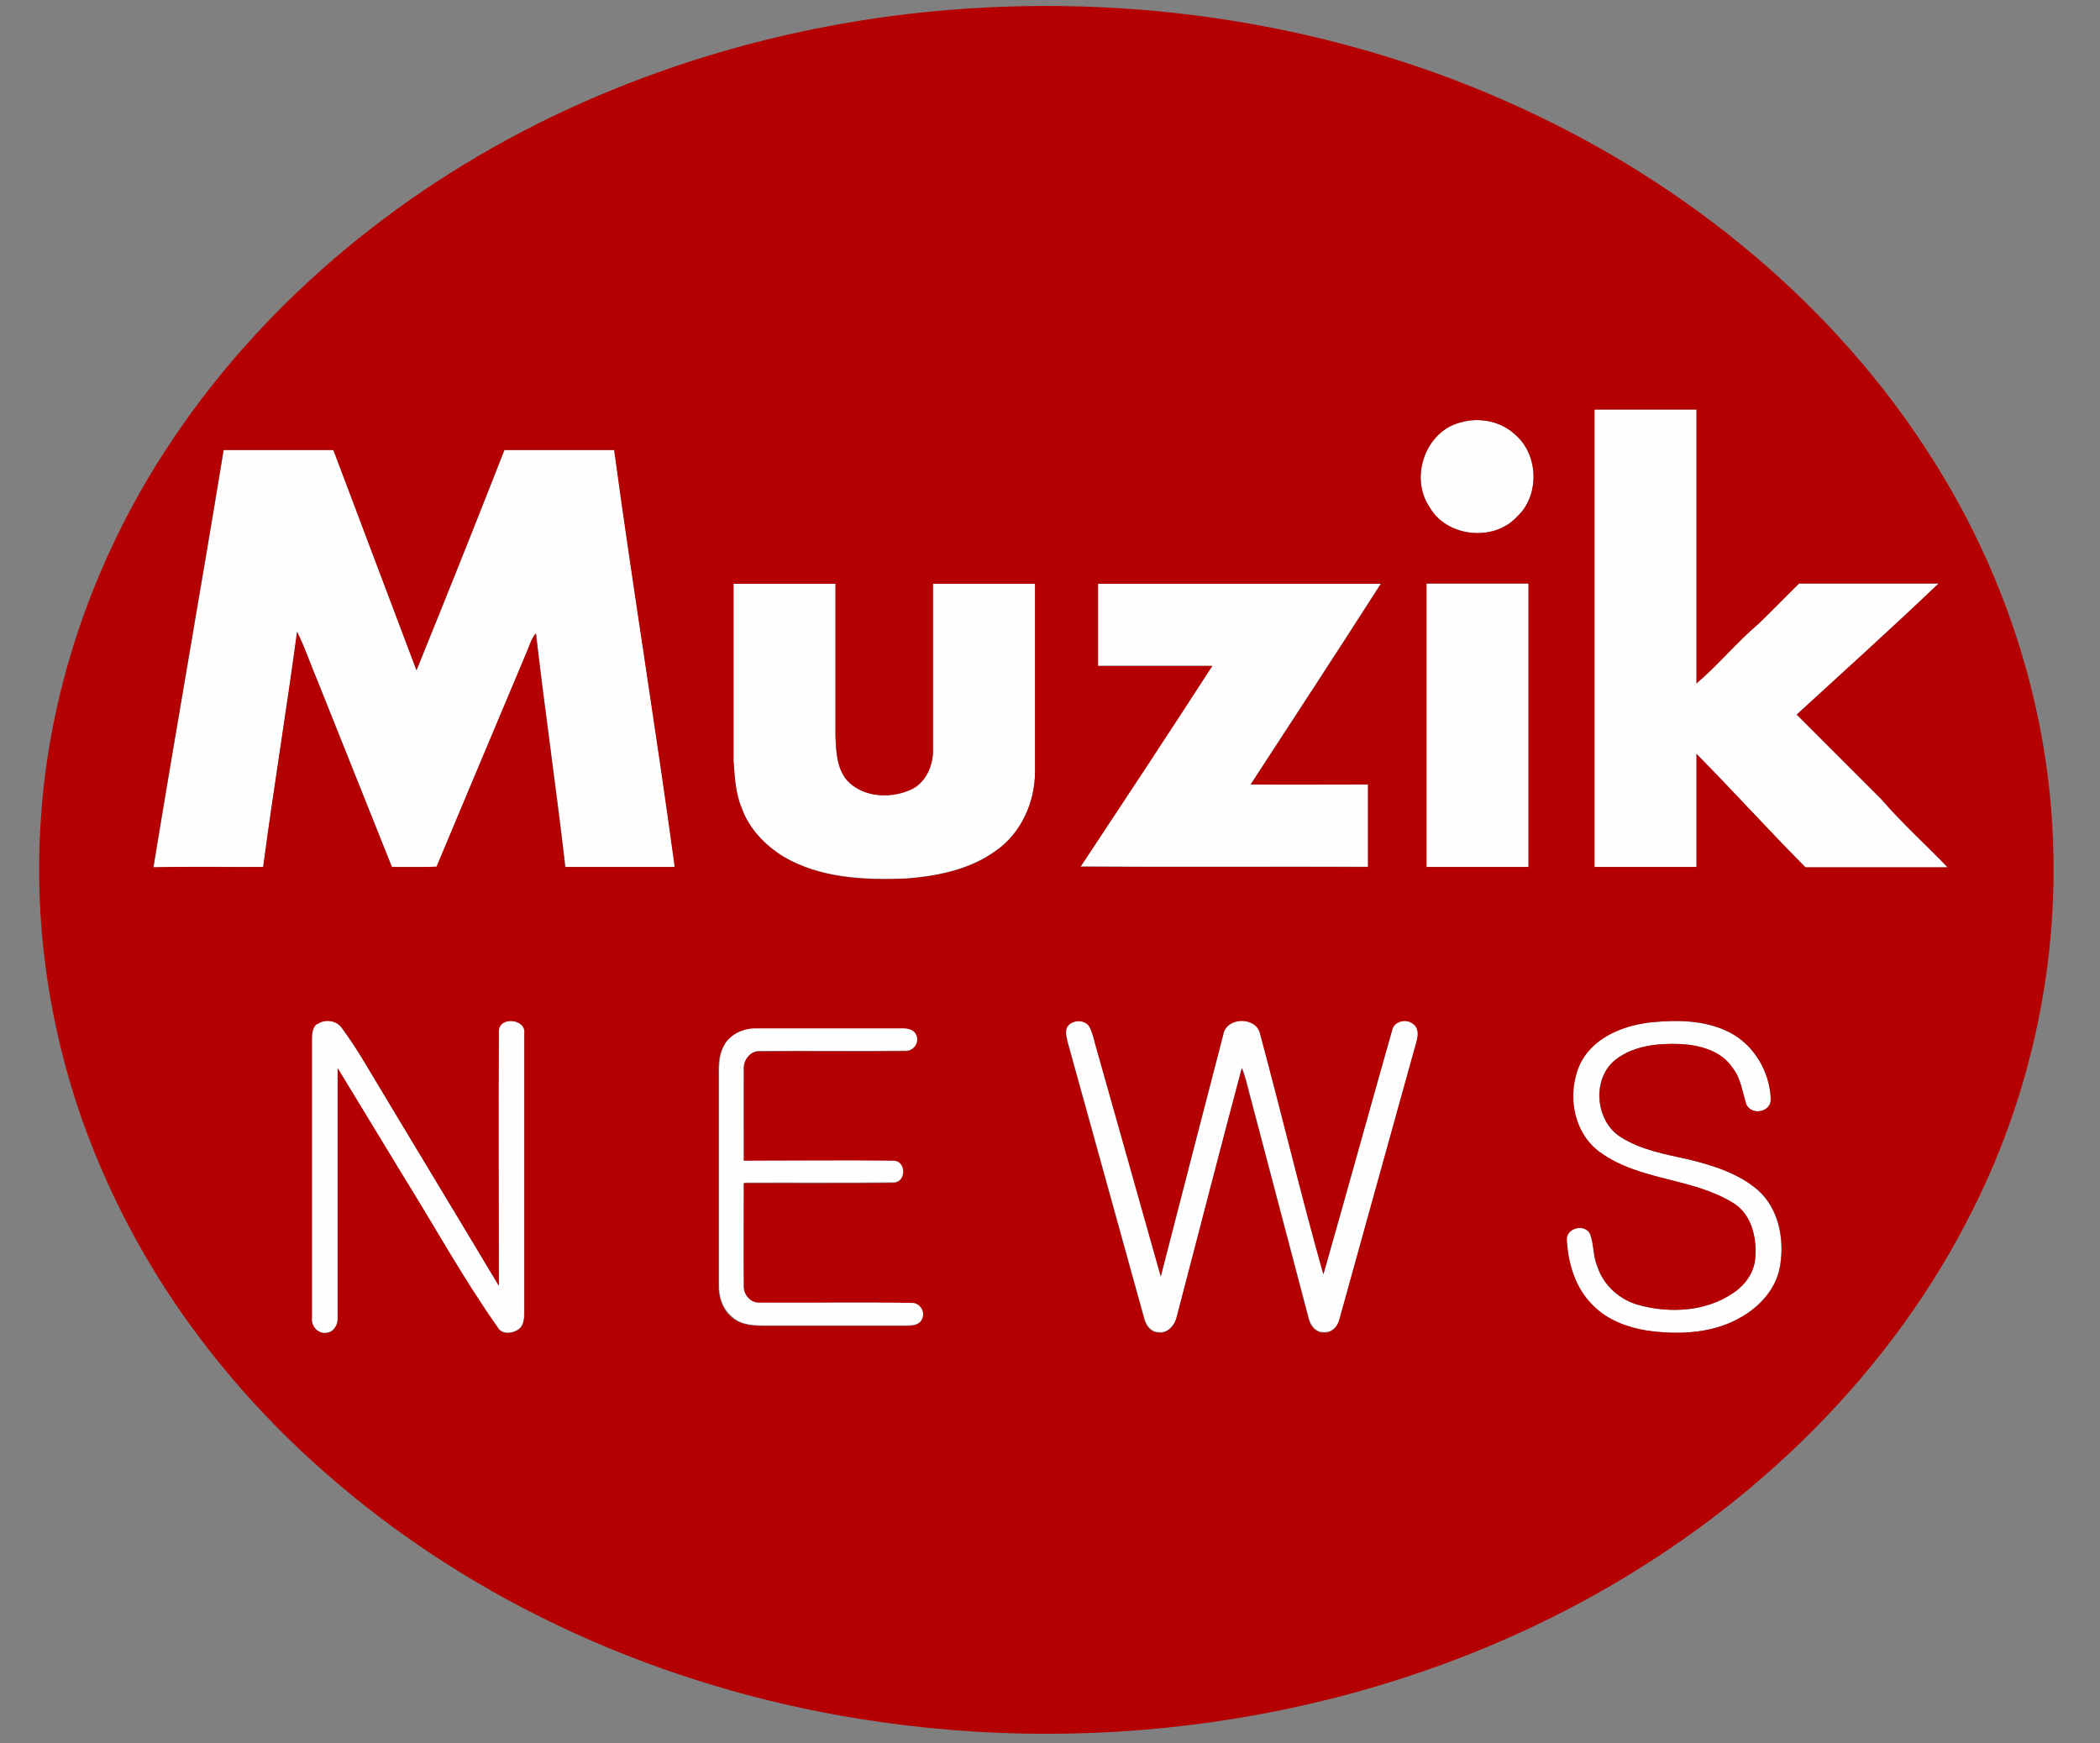
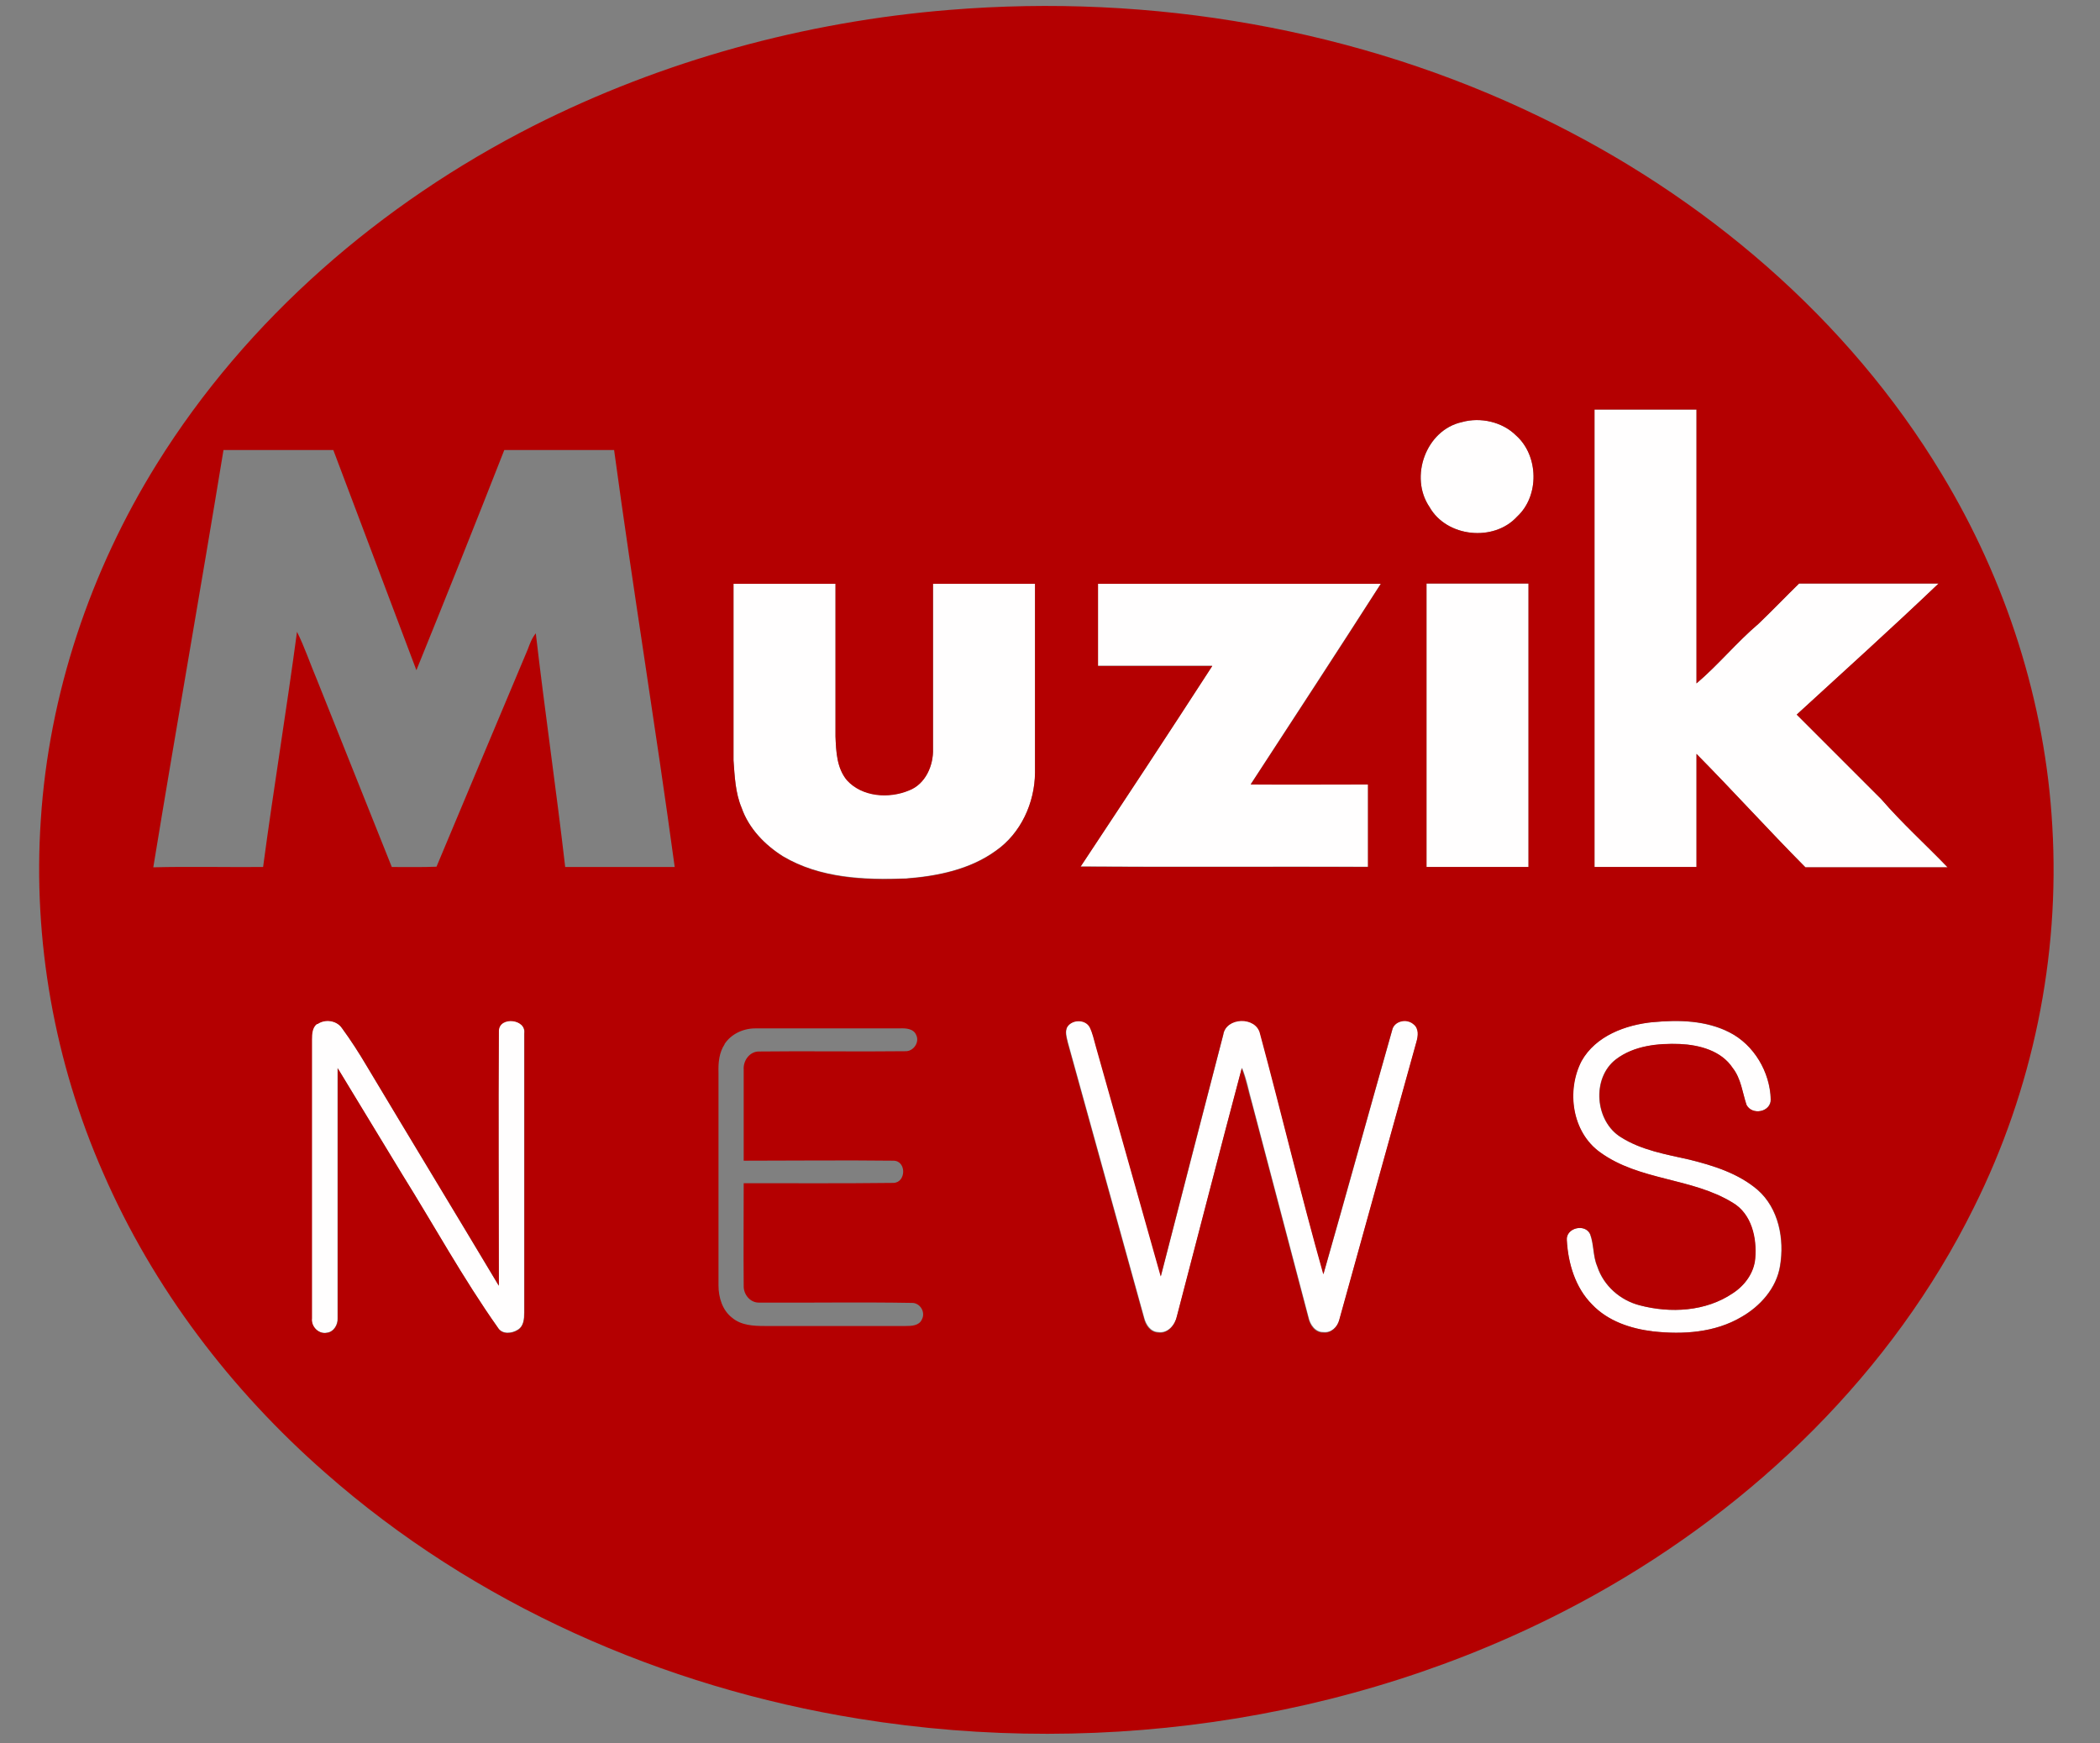
<svg xmlns="http://www.w3.org/2000/svg" id="Layer_1" version="1.1" viewBox="0 0 700 581">
  <rect x="0" y="0" width="700" height="581" fill="#808080" stroke="none" />
  <defs>
    <style>
      .st0 {
        fill: #fffefe;
      }

      .st1 {
        fill: #b40001;
      }
    </style>
  </defs>
  <g id="_x23_fffefeff">
    <path class="st0" d="M531.5,136.5c11.3,0,22.7,0,34,0,0,30.4,0,60.9,0,91.3,7.3-6.2,13.4-13.7,20.7-19.9,4.6-4.4,9-9,13.5-13.4,15.5,0,31,0,46.5,0-15.5,14.8-31.5,29.2-47.3,43.7,9.4,9.4,18.8,18.8,28.2,28.2,6.9,8,14.8,15.1,22.1,22.7-15.8,0-31.6,0-47.4,0-12.3-12.4-24.1-25.3-36.3-37.8,0,12.6,0,25.2,0,37.7h-34c0-50.8,0-101.6,0-152.5Z" />
    <path class="st0" d="M487.3,140.7c6.2-1.8,13.5-.1,18.1,4.5,7.5,6.7,7.8,20.1.3,27-7.8,8.5-23.5,6.9-29.2-3.2-6.8-10-1.2-25.6,10.8-28.3Z" />
-     <path class="st0" d="M168.1,150c12.2,0,24.5,0,36.7,0,6.3,46.4,13.9,92.6,20.2,139h-36.5c-3-26-6.8-51.9-9.8-77.9-1.3,1.6-2,3.5-2.7,5.4-10.1,24.1-20.3,48.3-30.4,72.4-5,.2-9.9,0-14.9.1-8.3-20.8-16.6-41.6-24.9-62.3-2.3-5.3-4.1-10.9-6.7-16.1-3.6,26.2-7.9,52.2-11.3,78.4-12.2,0-24.4-.2-36.6.1,7.6-46.4,15.8-92.7,23.4-139.1,12.2,0,24.4,0,36.6,0,9.2,24.5,18.5,48.9,27.7,73.4,9.9-24.4,19.7-48.8,29.3-73.4Z" />
    <path class="st0" d="M244.5,194.5c11.3,0,22.7,0,34,0,0,17,0,34,0,50.9.2,5,.4,10.5,3.8,14.6,5.1,5.6,14,6.2,20.7,3.4,5.5-2.1,8.2-8.4,8-13.9,0-18.3,0-36.7,0-55,11.3,0,22.6,0,34,0,0,21,0,42,0,63,0,10-4.7,20.2-13,26-8.7,6.3-19.5,8.5-30,9.3-13.9.5-28.7-.1-41-7.4-6.1-3.8-11.4-9.3-13.8-16.2-2.1-5-2.3-10.4-2.7-15.8,0-19.7,0-39.3,0-59Z" />
    <path class="st0" d="M366,194.5c31.4,0,62.8,0,94.3,0-14.4,22.4-28.9,44.6-43.4,66.9,13,.2,26.1,0,39.1,0,0,9.2,0,18.3,0,27.5-31.9-.1-63.8.1-95.8-.1,14.8-22.2,29.4-44.5,43.9-66.9-12.7,0-25.4,0-38.1,0,0-9.2,0-18.3,0-27.5Z" />
    <path class="st0" d="M475.5,194.5h34c0,31.5,0,63,0,94.5h-34c0-31.5,0-63,0-94.5Z" />
    <path class="st0" d="M105.7,341.3c2.5-1.8,6.4-1.3,8.2,1.3,3,4.1,5.7,8.3,8.3,12.7,14.6,24.4,29.4,48.8,44,73.2,0-28.4-.1-56.7,0-85.1.3-4.8,9.2-3.9,8.5,1,0,31,0,62.1,0,93.1,0,2-.1,4.5-2.1,5.7-2,1.3-5.3,1.6-6.7-.7-11.6-16.4-21.3-34.1-31.9-51.1-7.2-11.8-14.3-23.6-21.5-35.4,0,27.8,0,55.6,0,83.4.1,2.2-1.3,4.6-3.6,4.8-2.7.6-5.3-2-5-4.8,0-31,0-62,0-93.1,0-1.8,0-4,1.7-5.2Z" />
    <path class="st0" d="M355.8,342.2c1.6-2.5,6-2.6,7.5,0,.9,2,1.4,4.1,2,6.2,7.2,25.6,14.5,51.3,21.7,76.9,6.9-26.8,13.9-53.7,20.8-80.5.9-6,11-6.2,12.3-.4,7.2,26.7,13.5,53.6,21.1,80.2,7.8-27.1,15.2-54.2,22.9-81.3.6-3.1,4.8-4.1,7.1-2.1,1.9,1.4,1.6,4,1,6-8.6,30.9-17.1,61.8-25.7,92.6-.6,2.4-2.7,4.5-5.3,4.2-2.7.1-4.5-2.5-5-4.9-6.3-23.8-12.5-47.6-18.8-71.4-1.1-3.9-1.8-8-3.4-11.8-7.4,27.5-14.4,55.1-21.6,82.6-.6,2.9-3,6-6.3,5.5-2.6-.1-4.1-2.5-4.7-4.8-8.5-30.6-16.9-61.1-25.4-91.7-.4-1.8-1.1-3.8-.1-5.5Z" />
    <path class="st0" d="M551.1,340.7c8.5-.8,17.5-.5,25.3,3.4,8.3,4.1,13.6,13.2,13.8,22.4,0,4.2-6.2,5.4-8.1,1.8-1.3-4.2-1.8-8.8-4.6-12.3-3.8-5.7-11.1-7.7-17.6-8-7.3-.2-15.3.6-21.3,5.1-8.2,6.3-7,20.7,1.7,26,6.8,4.3,14.9,5.6,22.6,7.4,8.1,2,16.4,4.5,22.9,10.1,7.1,6.2,9,16.5,7.5,25.4-1.2,7.4-6.6,13.4-12.9,17-8.8,5.2-19.5,5.9-29.4,4.8-7.5-.9-15.1-3.4-20.4-9-5.5-5.6-7.9-13.6-8.4-21.4-.4-4.1,6.1-5.7,7.8-2,1.3,3.5.9,7.3,2.4,10.8,2.1,6.4,7.7,11.3,14.1,12.9,10.3,2.7,22,2.1,31-4,4-2.5,7.1-6.8,7.5-11.6.6-6.8-1.2-14.9-7.5-18.6-13.6-8.4-31.1-7.2-44.2-16.8-9.3-6.7-11.3-20.6-6.2-30.4,4.7-8.5,14.7-12.1,23.8-13Z" />
-     <path class="st0" d="M241.6,348c2.1-3.5,6.2-5.4,10.3-5.4,16,0,32.1,0,48.1,0,2,0,4.7,0,5.6,2.2,1.2,2.5-.9,5.5-3.6,5.4-16.3.2-32.7,0-49,.1-3,0-5.1,3.1-4.9,6-.1,10.1,0,20.2,0,30.4,16.6,0,33.3-.1,49.9,0,4.4,0,4.3,7.3,0,7.4-16.6.2-33.3,0-49.9.1,0,11.4,0,22.8,0,34.2-.1,2.8,2.1,5.6,5,5.6,17,.2,34-.1,51,.1,2.8-.2,4.7,3.1,3.4,5.5-.9,2-3.4,2.2-5.4,2.2-15.7,0-31.3,0-47,0-3.7,0-7.9-.1-10.8-2.7-3.3-2.6-4.7-6.8-4.6-10.8,0-23.6,0-47.3,0-71,0-3.3.3-6.7,2.1-9.5Z" />
  </g>
  <g id="_x23_ff062fff">
    <path class="st1" d="M316.5,3.3c67.2-5.5,136.1,6.2,196.9,35.7,54.5,26.3,102.6,67.1,133.9,119.1,21.4,35.4,34.5,76,36.8,117.3,2.6,43.7-6.6,87.9-26.1,127-27.2,55.1-73.2,99.6-126.6,129.3-73.9,41.1-162,54.7-245.2,41.2-65.2-10.5-128.1-38.2-177.8-82-31.4-27.5-57.3-61.5-74-99.9-16.2-36.8-23.5-77.6-20.8-117.7,2.7-42,16.5-83,38.7-118.7,30.1-48.4,74.8-86.9,125.4-112.6C220.8,20.2,268.3,7.2,316.5,3.3M531.5,136.5c0,50.8,0,101.6,0,152.5h34c0-12.6,0-25.2,0-37.7,12.3,12.4,24,25.4,36.3,37.8,15.8,0,31.6,0,47.4,0-7.3-7.6-15.2-14.7-22.1-22.7-9.4-9.4-18.8-18.8-28.2-28.2,15.8-14.5,31.8-28.9,47.3-43.7-15.5,0-31,0-46.5,0-4.5,4.4-8.9,9-13.5,13.4-7.3,6.2-13.4,13.7-20.7,19.9,0-30.4,0-60.9,0-91.3-11.3,0-22.7,0-34,0M487.3,140.7c-12,2.6-17.6,18.3-10.8,28.3,5.7,10.1,21.5,11.7,29.2,3.2,7.5-6.9,7.2-20.3-.3-27-4.6-4.6-11.9-6.2-18.1-4.5M168.1,150c-9.6,24.5-19.4,49-29.3,73.4-9.2-24.5-18.5-48.9-27.7-73.4-12.2,0-24.4,0-36.6,0-7.6,46.4-15.8,92.7-23.4,139.1,12.2-.3,24.4,0,36.6-.1,3.5-26.2,7.8-52.2,11.3-78.4,2.6,5.2,4.4,10.7,6.7,16.1,8.3,20.8,16.6,41.5,24.9,62.3,5,0,9.9.1,14.9-.1,10.1-24.2,20.3-48.3,30.4-72.4.7-1.9,1.4-3.8,2.7-5.4,3,26,6.8,51.9,9.8,77.9h36.5c-6.3-46.4-13.9-92.6-20.2-139-12.2,0-24.5,0-36.7,0M244.5,194.5c0,19.7,0,39.3,0,59,.4,5.3.6,10.8,2.7,15.8,2.4,6.9,7.8,12.4,13.8,16.2,12.3,7.3,27.1,8,41,7.4,10.5-.8,21.4-3,30-9.3,8.3-5.8,12.9-16,13-26,0-21,0-42,0-63-11.3,0-22.6,0-34,0,0,18.3,0,36.7,0,55,.2,5.6-2.5,11.8-8,13.9-6.7,2.8-15.6,2.2-20.7-3.4-3.4-4.1-3.6-9.6-3.8-14.6,0-17,0-34,0-50.9-11.3,0-22.7,0-34,0M366,194.5c0,9.2,0,18.3,0,27.5,12.7,0,25.4,0,38.1,0-14.5,22.4-29.2,44.7-43.9,66.9,31.9.2,63.8,0,95.8.1,0-9.2,0-18.3,0-27.5-13,0-26.1.1-39.1,0,14.5-22.2,29.1-44.5,43.4-66.9-31.4,0-62.8,0-94.3,0M475.5,194.5c0,31.5,0,63,0,94.5h34c0-31.5,0-63,0-94.5-11.3,0-22.7,0-34,0M105.7,341.3c-1.6,1.2-1.7,3.4-1.7,5.2,0,31,0,62,0,93-.3,2.7,2.2,5.3,5,4.8,2.3-.3,3.7-2.7,3.6-4.8,0-27.8,0-55.6,0-83.4,7.2,11.8,14.3,23.6,21.5,35.4,10.6,17,20.3,34.7,31.9,51.1,1.4,2.4,4.7,2,6.7.7,1.9-1.2,2.1-3.7,2.1-5.7,0-31,0-62.1,0-93.1.7-4.8-8.2-5.8-8.5-1-.2,28.4,0,56.7,0,85.1-14.6-24.4-29.4-48.8-44-73.2-2.6-4.4-5.3-8.6-8.3-12.7-1.8-2.6-5.7-3.1-8.2-1.3M355.8,342.2c-1,1.7-.3,3.7.1,5.5,8.5,30.6,16.9,61.1,25.4,91.7.5,2.3,2.1,4.7,4.7,4.8,3.3.5,5.7-2.5,6.3-5.5,7.2-27.5,14.3-55.1,21.6-82.6,1.5,3.8,2.2,7.9,3.4,11.8,6.3,23.8,12.5,47.6,18.8,71.4.5,2.4,2.2,5,5,4.9,2.6.3,4.7-1.8,5.3-4.2,8.6-30.9,17.1-61.8,25.7-92.6.6-2,.9-4.6-1-6-2.3-2-6.5-1-7.1,2.1-7.7,27.1-15.2,54.2-22.9,81.3-7.5-26.6-13.9-53.5-21.1-80.2-1.3-5.9-11.4-5.6-12.3.4-7,26.8-13.9,53.6-20.8,80.5-7.2-25.6-14.5-51.3-21.7-76.9-.6-2.1-1-4.2-2-6.2-1.5-2.7-5.9-2.6-7.5,0M551.1,340.7c-9.2.9-19.2,4.6-23.9,13-5.1,9.9-3.2,23.7,6.2,30.4,13.1,9.5,30.5,8.4,44.2,16.8,6.3,3.7,8.1,11.7,7.5,18.6-.4,4.8-3.5,9-7.5,11.6-9,6.1-20.8,6.7-31,4-6.5-1.7-12-6.5-14.1-12.9-1.5-3.4-1.1-7.3-2.4-10.8-1.7-3.7-8.2-2.1-7.8,2,.4,7.7,2.8,15.8,8.4,21.4,5.3,5.6,12.9,8.1,20.4,9,10,1.1,20.6.4,29.4-4.8,6.3-3.6,11.7-9.6,12.9-17,1.5-8.9-.4-19.2-7.5-25.4-6.5-5.5-14.8-8.1-22.9-10.1-7.7-1.7-15.8-3.1-22.6-7.4-8.7-5.3-9.9-19.7-1.7-26,6-4.6,14-5.4,21.3-5.1,6.5.3,13.8,2.2,17.6,8,2.8,3.6,3.2,8.2,4.6,12.3,1.9,3.6,8.1,2.4,8.1-1.8-.3-9.1-5.6-18.2-13.8-22.4-7.7-4-16.8-4.2-25.3-3.4M241.6,348c-1.9,2.8-2.2,6.2-2.1,9.5,0,23.6,0,47.3,0,71,0,4,1.3,8.3,4.6,10.8,3,2.5,7.1,2.7,10.8,2.7,15.7,0,31.3,0,47,0,2,0,4.5-.1,5.4-2.2,1.3-2.4-.6-5.6-3.4-5.5-17-.3-34,0-51-.1-2.9,0-5.1-2.8-5-5.6-.1-11.4,0-22.8,0-34.2,16.6,0,33.3.1,49.9-.1,4.3-.1,4.4-7.4,0-7.4-16.6-.2-33.3,0-49.9,0,0-10.1,0-20.2,0-30.4-.2-2.9,1.9-5.9,4.9-6,16.3-.2,32.7.1,49-.1,2.7.1,4.8-3,3.6-5.4-.9-2.2-3.6-2.3-5.6-2.2-16,0-32,0-48.1,0-4,0-8.1,1.9-10.3,5.4Z" />
  </g>
</svg>